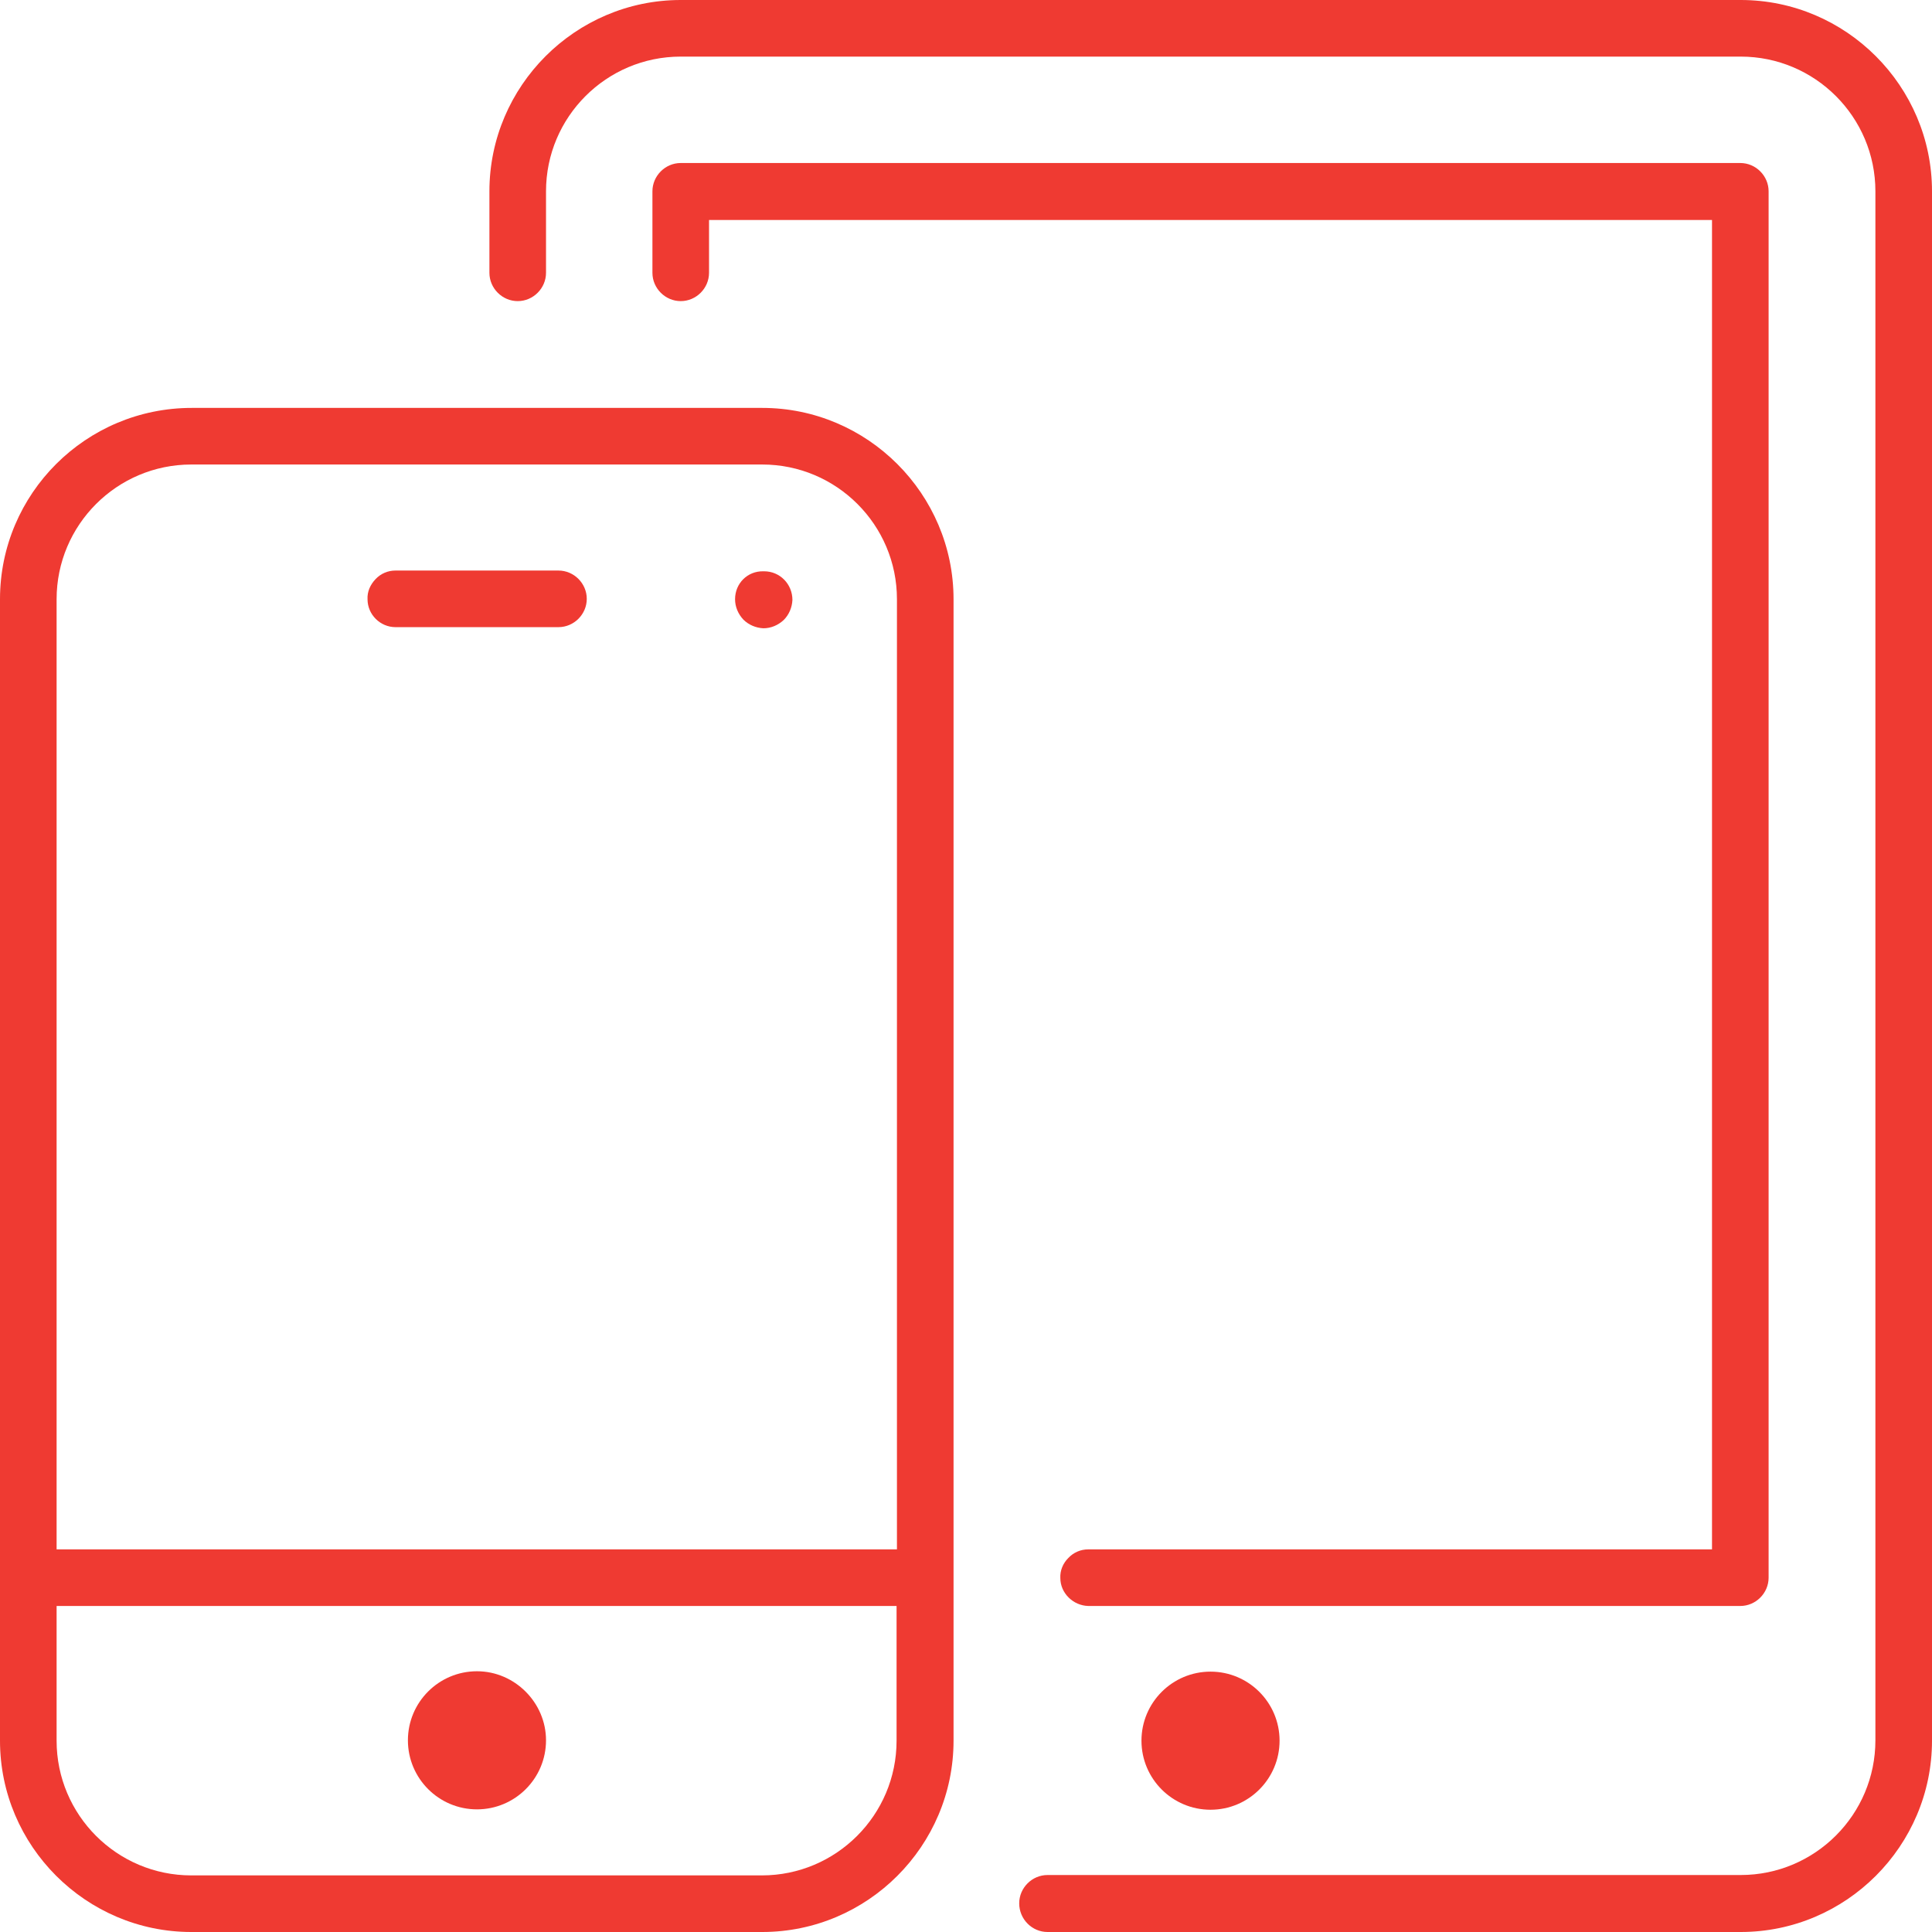
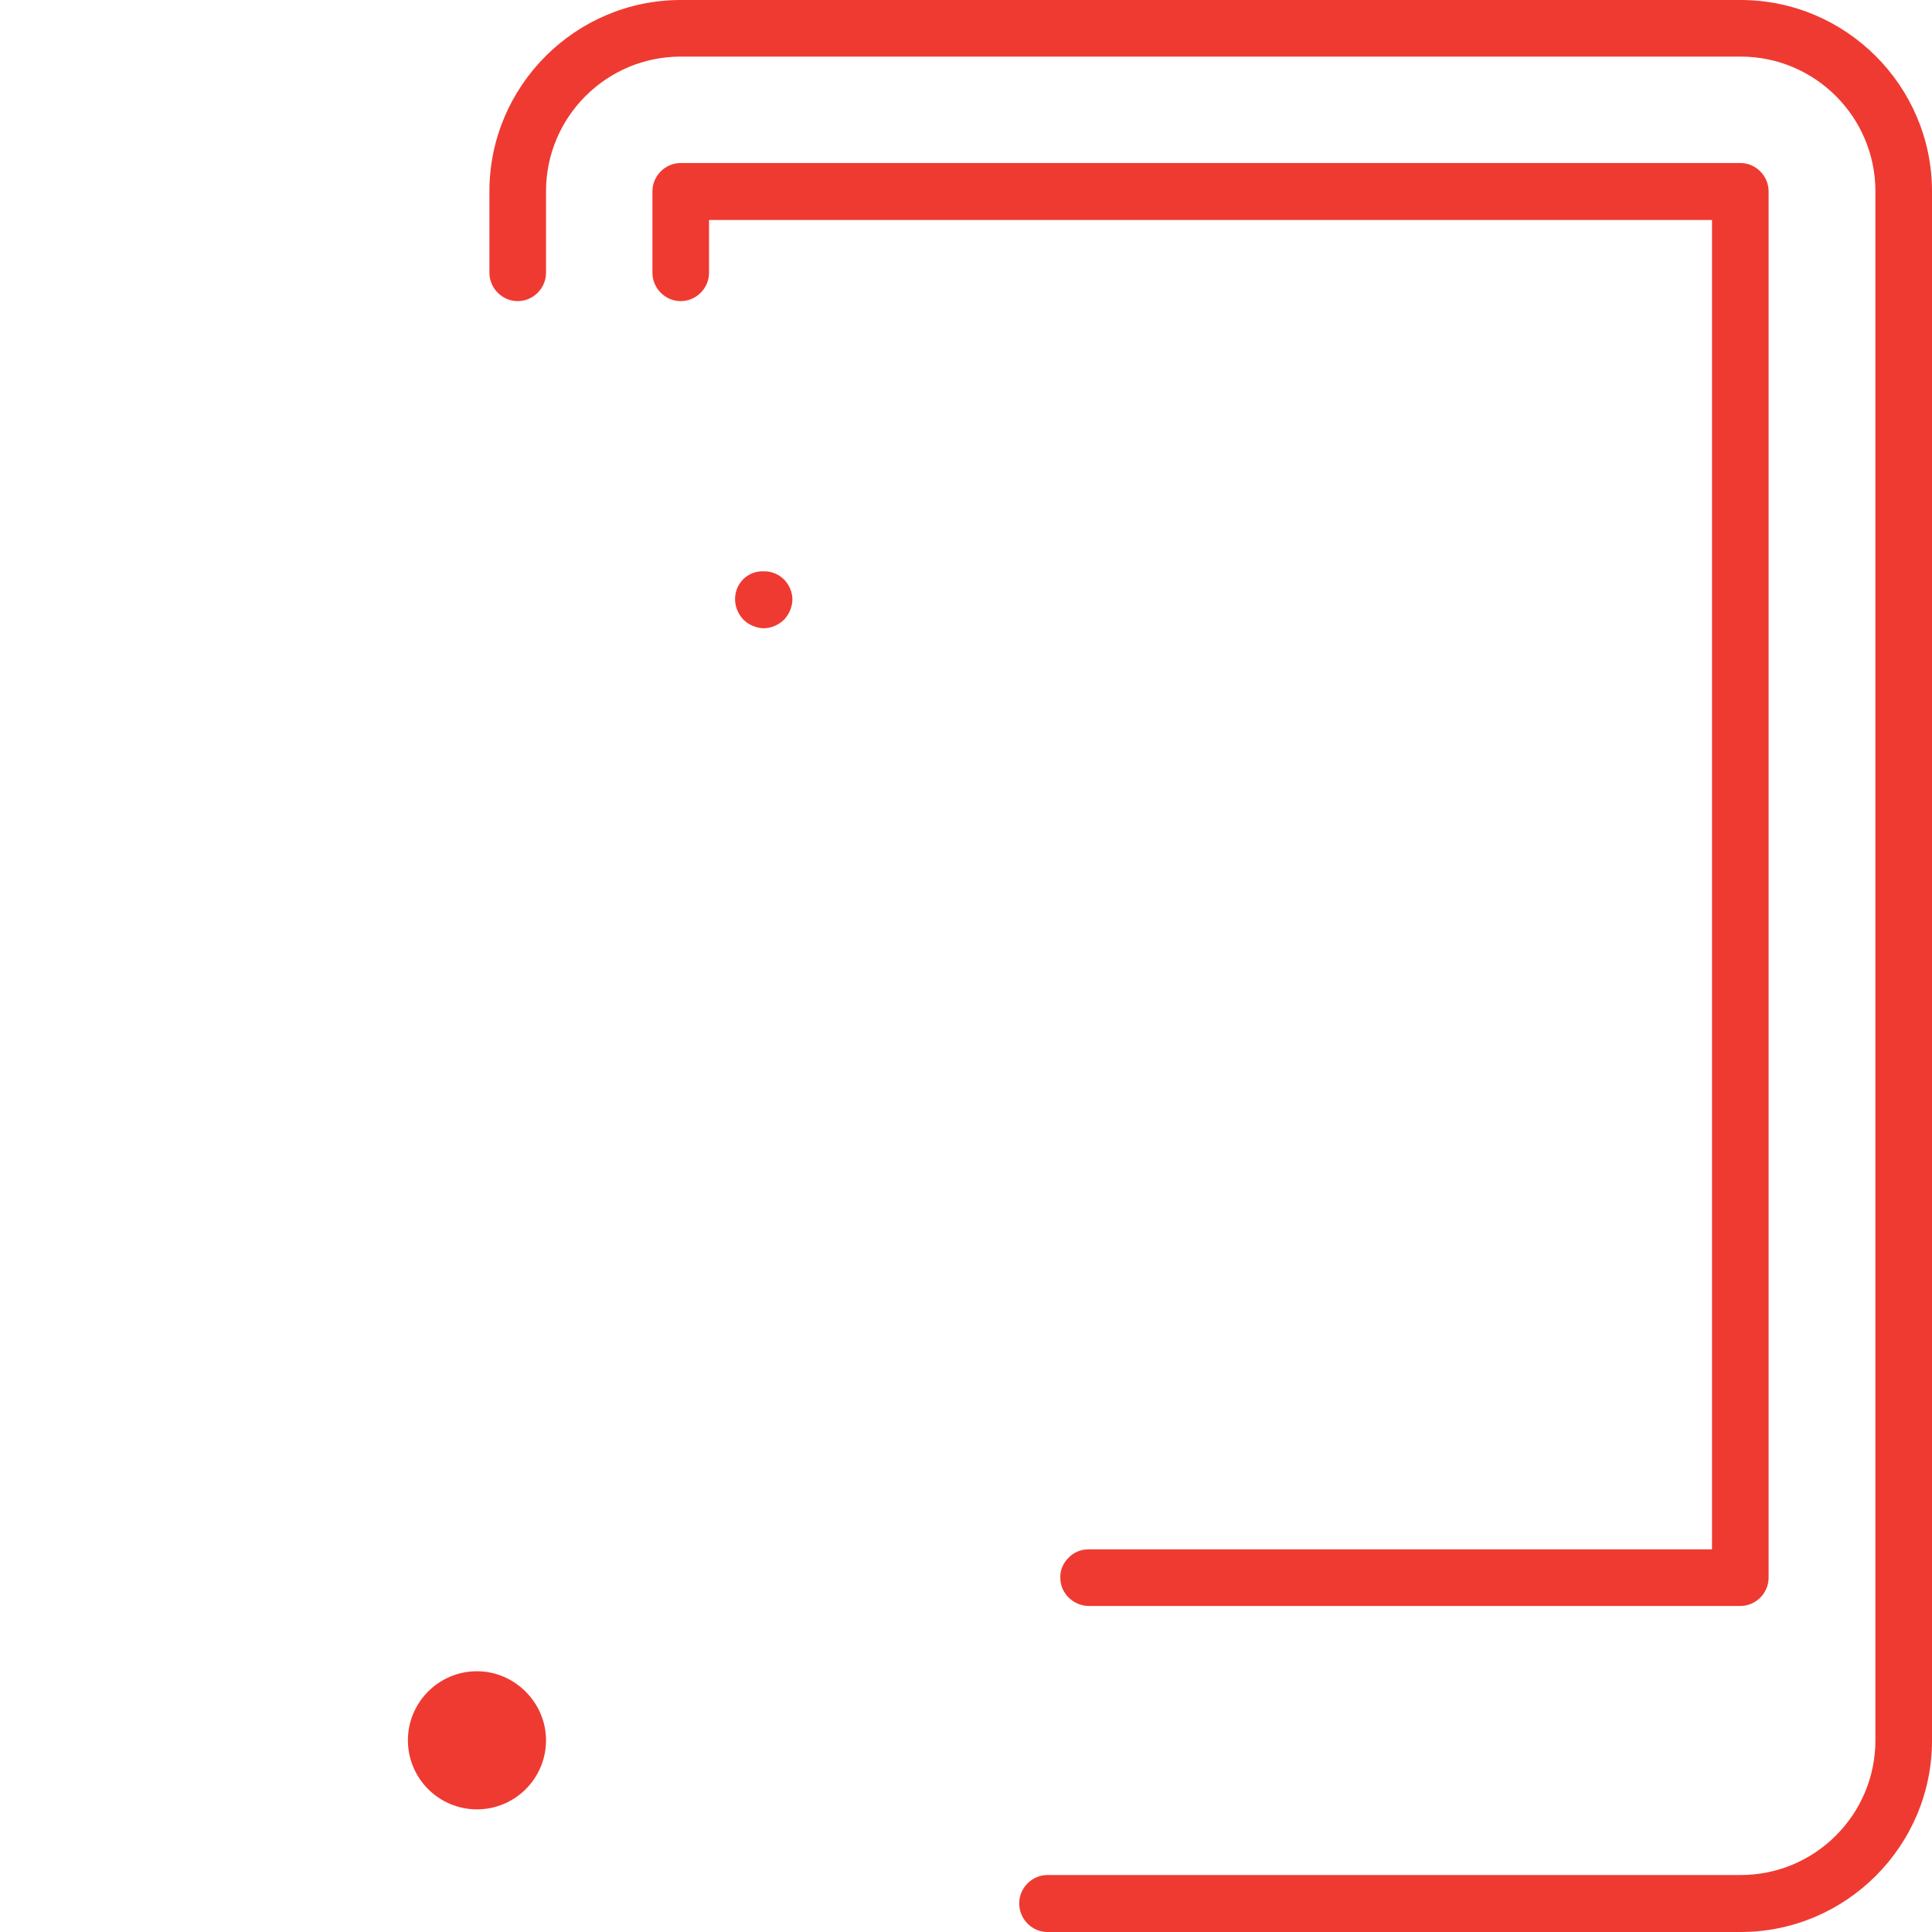
<svg xmlns="http://www.w3.org/2000/svg" version="1.1" id="Layer_1" x="0px" y="0px" viewBox="0 0 512 512" style="enable-background:new 0 0 512 512;" xml:space="preserve">
  <style type="text/css">
	.st0{fill:#EF3A32;}
</style>
  <g>
    <path class="st0" d="M277.6,512h183.7c27.9,0,50.7-22.8,50.7-50.7V50.7C512,22.8,489.2,0,461.3,0H180.4   c-27.9,0-50.7,22.8-50.7,50.7v21.6c0,4.1,3.4,7.5,7.5,7.5c4.1,0,7.5-3.4,7.5-7.5V50.7c0-19.7,16-35.7,35.7-35.7h280.9   c19.7,0,35.7,16,35.7,35.7v410.5c0,19.7-16,35.7-35.7,35.7H277.6c-4.1,0-7.5,3.4-7.5,7.5C270.1,508.6,273.5,512,277.6,512z" />
    <path class="st0" d="M126.4,442.9c-10.1,0-18.3,8.2-18.3,18.3s8.2,18.3,18.3,18.3c10.1,0,18.3-8.2,18.3-18.3   C144.7,451.2,136.4,442.9,126.4,442.9z" />
    <path class="st0" d="M288.4,425.6h172.8c4.1,0,7.5-3.4,7.5-7.5V50.7c0-4.1-3.4-7.5-7.5-7.5H180.4c-4.1,0-7.5,3.4-7.5,7.5v21.6   c0,4.1,3.4,7.5,7.5,7.5c4.1,0,7.5-3.4,7.5-7.5V58.3h265.8v352.3H288.4c-2,0-3.9,0.8-5.3,2.3c-1.4,1.4-2.2,3.3-2.1,5.3   C281,422.2,284.4,425.5,288.4,425.6z" />
-     <path class="st0" d="M339.1,461.3c0-10.1-8.2-18.3-18.3-18.3l0-0.8l0,0.8c-10.1,0-18.3,8.2-18.3,18.3c0,10.1,8.2,18.3,18.3,18.3   c0,0,0,0,0,0C330.9,479.6,339.1,471.4,339.1,461.3z" />
    <path class="st0" d="M194.8,158.8c0,2,0.8,3.9,2.2,5.4c1.4,1.4,3.3,2.2,5.3,2.3c2,0,3.9-0.8,5.4-2.2c1.4-1.4,2.2-3.3,2.3-5.3   c0-4.2-3.3-7.6-7.5-7.6h-0.2C198.1,151.3,194.8,154.6,194.8,158.8z" />
-     <path class="st0" d="M0,158.8v302.5C0,489.2,22.8,512,50.7,512H202c27.9,0,50.7-22.8,50.7-50.7V158.8c0-27.9-22.8-50.7-50.7-50.7   l-151.2,0C22.8,108.1,0,130.8,0,158.8z M15,158.8c0-19.7,16-35.7,35.7-35.7H202c19.7,0,35.7,16,35.7,35.7v251.8H15V158.8z    M15,425.6h222.6l0,35.7c0,19.7-16,35.7-35.7,35.7H50.7c-19.7,0-35.7-16-35.7-35.7V425.6z" />
-     <path class="st0" d="M148,151.2l-43.2,0c-2,0-3.9,0.8-5.3,2.3s-2.2,3.3-2.1,5.3c0,4.1,3.4,7.4,7.4,7.4H148c4.1,0,7.5-3.4,7.5-7.5   C155.5,154.6,152.1,151.2,148,151.2z" />
  </g>
</svg>